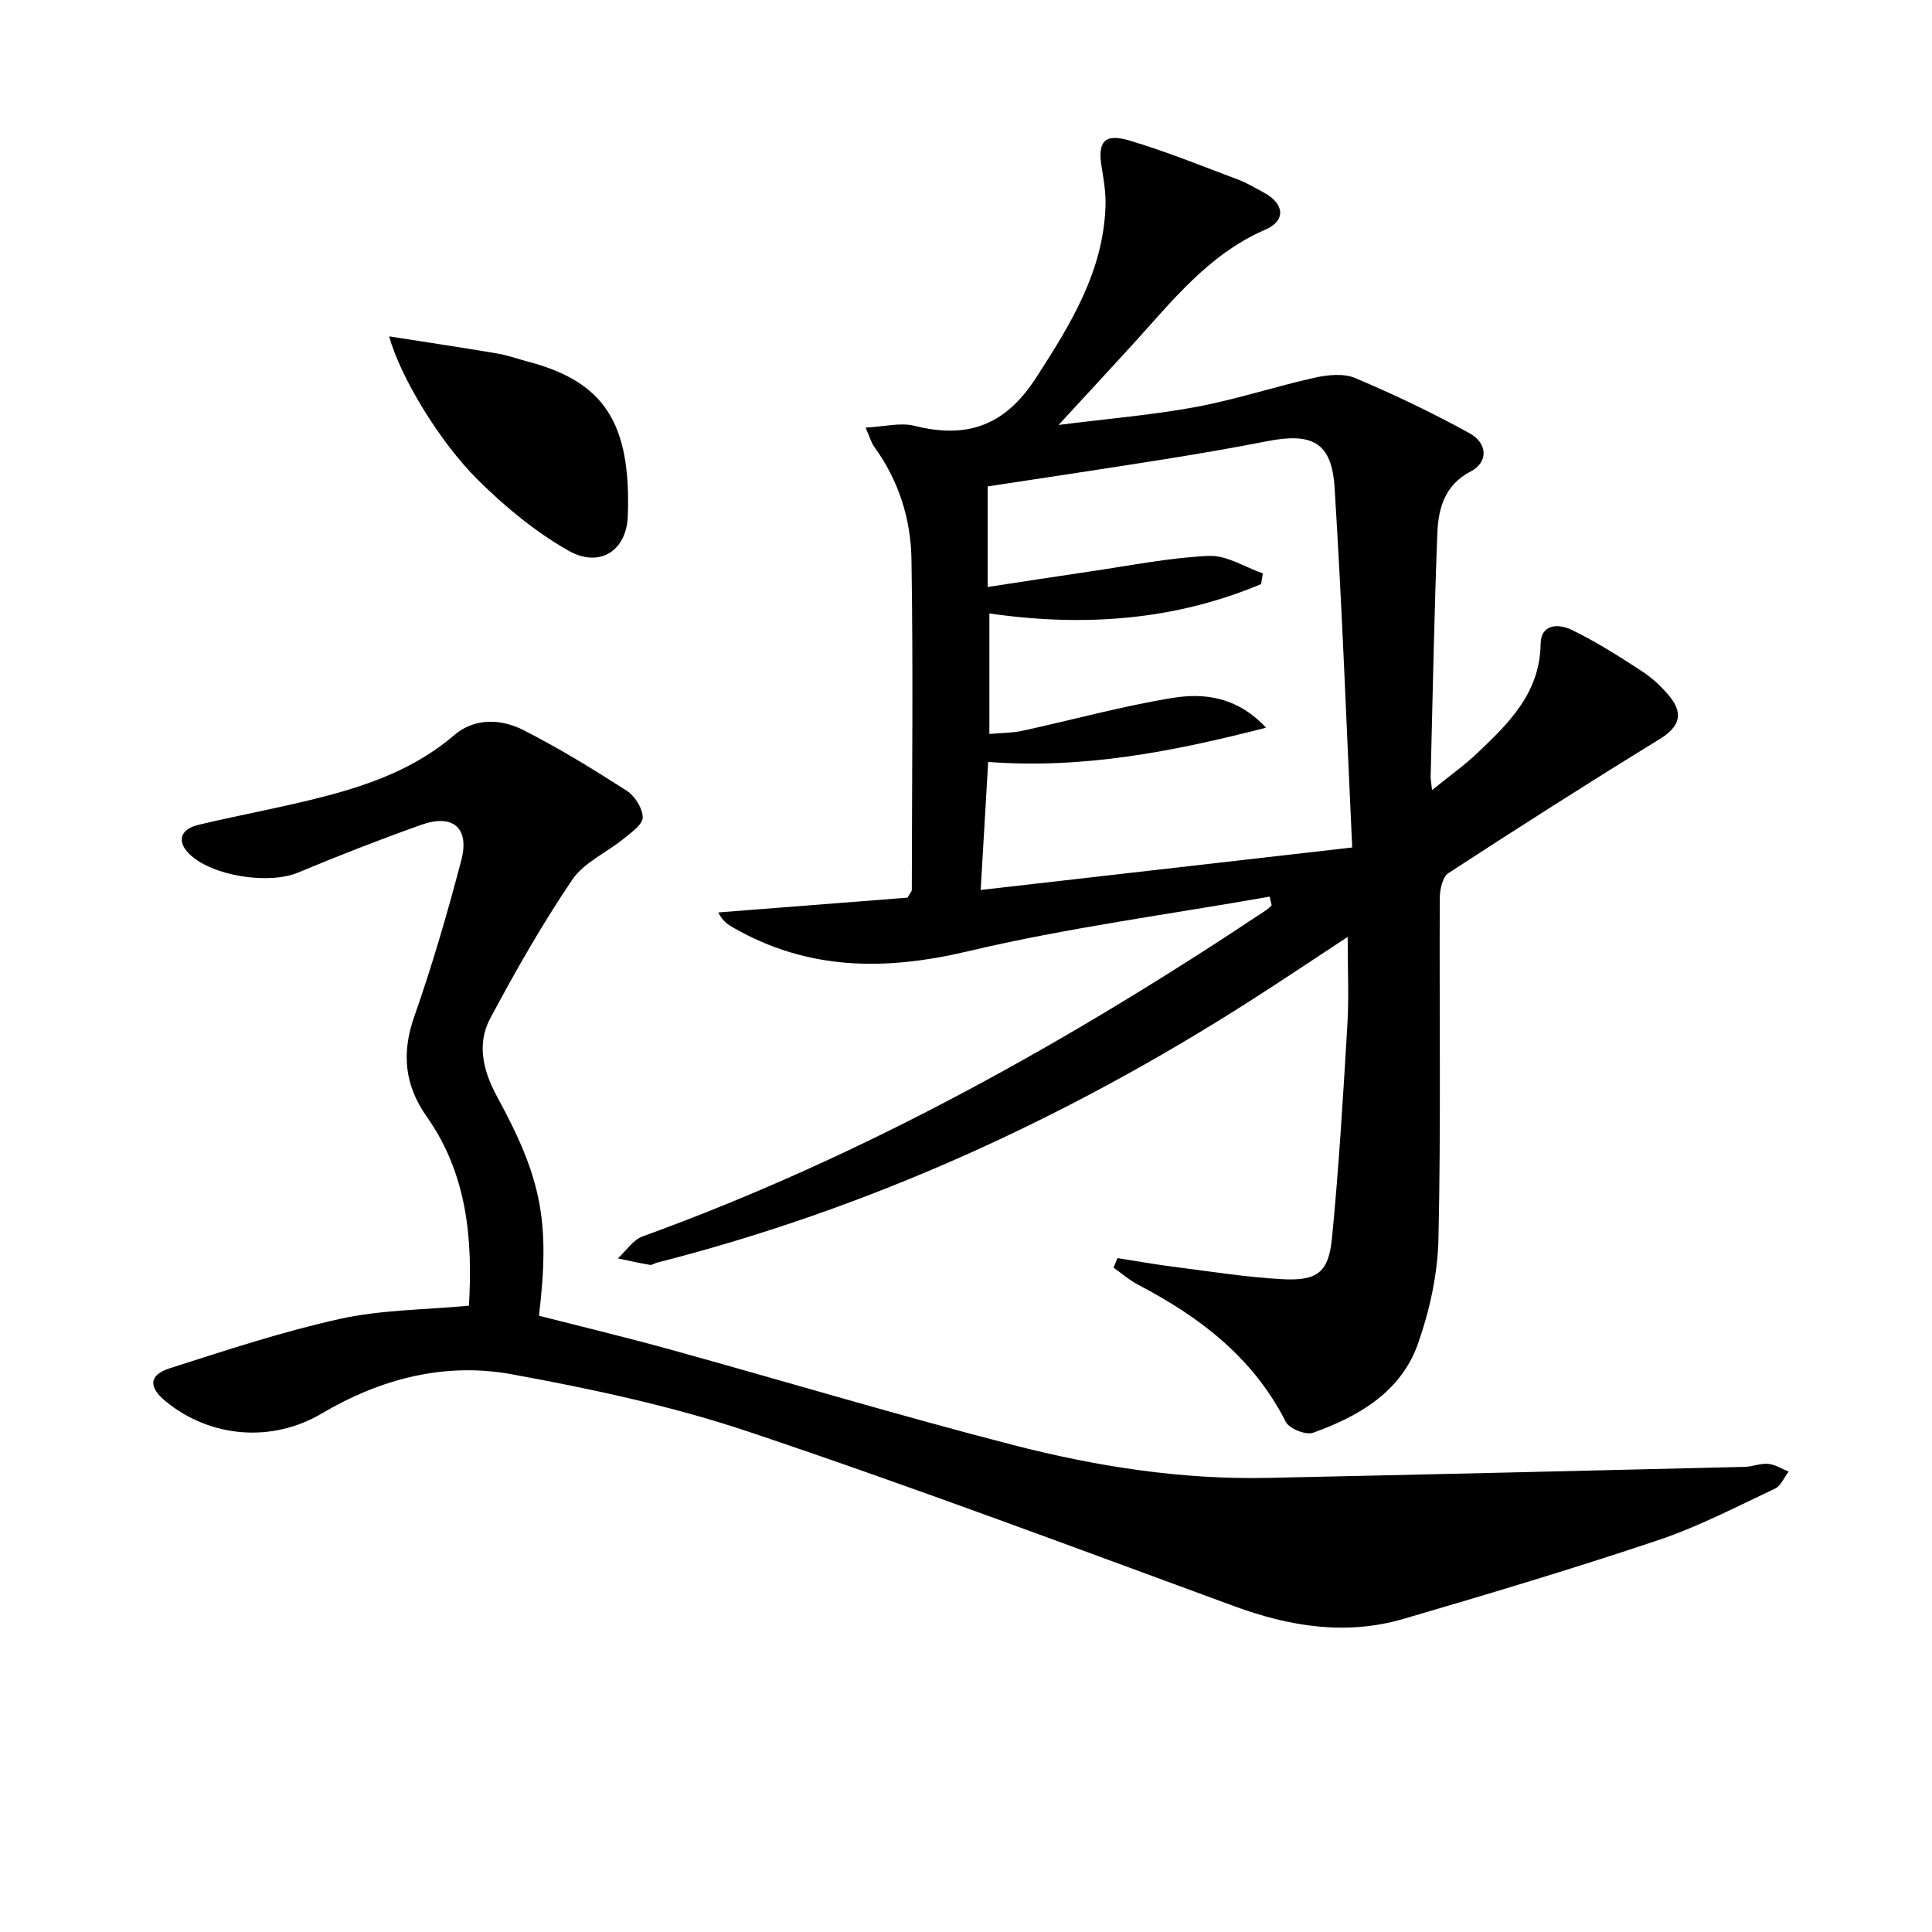
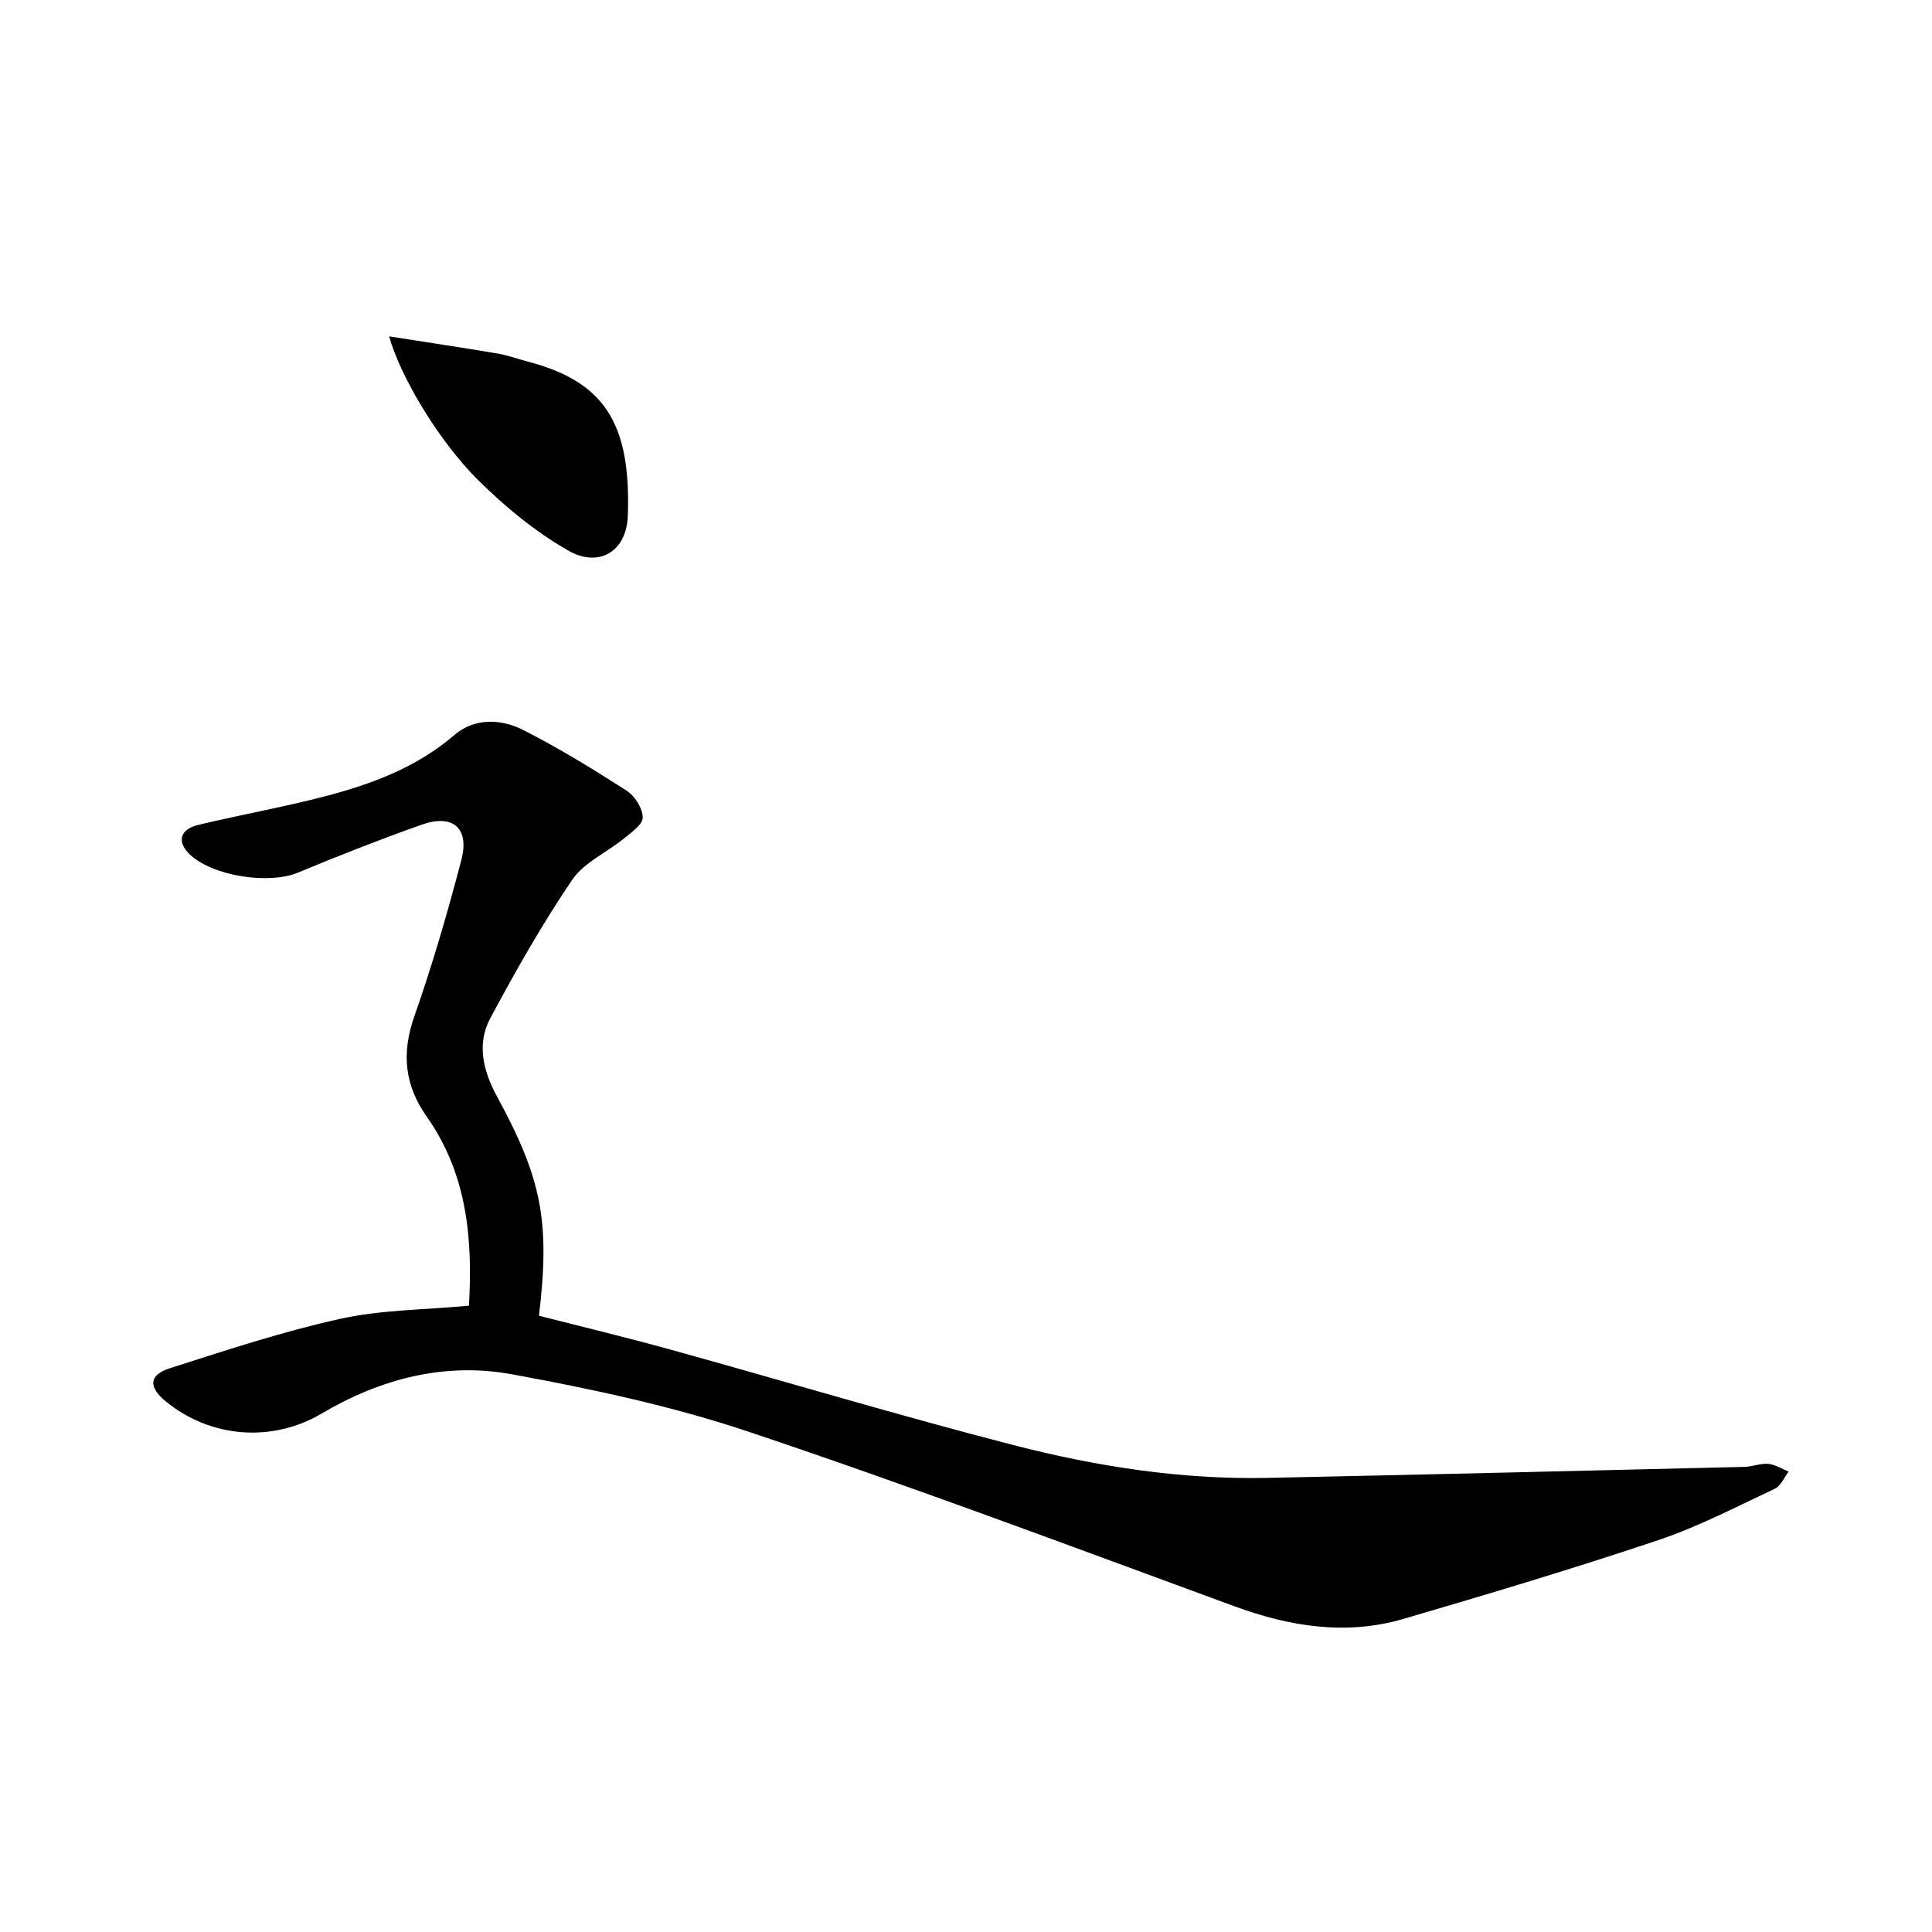
<svg xmlns="http://www.w3.org/2000/svg" enable-background="new 0 0 400 400" viewBox="0 0 400 400">
-   <path d="m262.87 185.64c-20.84 3.68-41.9 6.44-62.46 11.31-17.17 4.06-33.12 3.99-48.6-4.9-1.08-.62-2.14-1.27-3.1-3.14 13.22-1.03 26.45-2.07 39.19-3.06.59-1.04.88-1.31.88-1.59.03-22.82.3-45.65-.07-68.47-.13-8.35-2.66-16.37-7.74-23.33-.55-.76-.8-1.74-1.76-3.93 3.87-.19 7.19-1.1 10.11-.37 10.97 2.75 18.8-.04 25.21-9.98 7.13-11.07 13.9-21.93 14.35-35.51.09-2.63-.33-5.3-.77-7.91-.92-5.42.49-7.23 5.75-5.66 7.61 2.26 15 5.28 22.45 8.07 1.86.7 3.59 1.75 5.34 2.69 4.28 2.3 4.66 5.81.32 7.69-11.83 5.11-19.38 14.92-27.67 23.99-4.68 5.12-9.4 10.22-15.13 16.44 10.34-1.31 19.49-2.06 28.47-3.73 8.28-1.54 16.35-4.23 24.59-6.06 2.68-.59 5.96-.93 8.35.08 8.05 3.41 15.99 7.18 23.64 11.41 3.88 2.14 3.87 6.07.29 7.92-5.46 2.83-6.73 7.72-6.93 12.92-.65 16.76-.95 33.53-1.38 50.3-.01.49.1.99.29 2.76 3.5-2.84 6.63-5.06 9.39-7.68 6.56-6.21 12.95-12.48 13.09-22.58.06-4.23 3.8-4.18 6.33-2.96 5.05 2.43 9.83 5.47 14.54 8.54 2.2 1.43 4.24 3.31 5.89 5.35 2.97 3.7 1.8 6.36-2.11 8.77-14.71 9.04-29.28 18.32-43.74 27.75-1.22.8-1.78 3.39-1.79 5.16-.11 23.5.25 47-.27 70.48-.16 7.31-1.8 14.86-4.24 21.78-3.52 9.99-12.25 15.05-21.73 18.45-1.48.53-4.91-.84-5.63-2.24-6.72-13.28-17.76-21.7-30.53-28.38-1.84-.96-3.44-2.37-5.15-3.57.27-.66.55-1.31.82-1.97 3.94.61 7.88 1.32 11.84 1.82 7.4.94 14.8 2.13 22.23 2.54 7.28.4 9.64-1.37 10.34-8.48 1.44-14.7 2.31-29.46 3.19-44.2.34-5.77.06-11.59.06-18.18-7.05 4.63-13.47 8.94-19.97 13.1-38.23 24.45-79 43.12-123.07 54.35-.48.12-.98.53-1.41.45-2.23-.38-4.43-.88-6.65-1.34 1.7-1.56 3.14-3.84 5.14-4.56 46.11-16.72 88.51-40.49 129.17-67.6.39-.26.71-.64 1.06-.96-.15-.6-.28-1.19-.42-1.78zm-59.83-1.38c25.78-2.95 50.76-5.81 76.92-8.8-1.2-25.44-2.1-50.02-3.65-74.55-.59-9.28-4.58-11.4-13.92-9.57-7.15 1.4-14.33 2.63-21.53 3.78-12.25 1.95-24.52 3.78-36.38 5.59v20.82c7.54-1.14 14.39-2.22 21.26-3.22 8.17-1.19 16.33-2.85 24.54-3.22 3.66-.16 7.45 2.33 11.18 3.62-.12.74-.24 1.48-.36 2.22-17.99 7.56-36.8 8.88-56.26 6.08v24.95c2.56-.23 4.73-.2 6.79-.65 10.36-2.25 20.61-5.09 31.05-6.8 6.63-1.09 13.43-.27 19.45 6.15-19.46 5-37.97 8.57-57.54 7.09-.51 8.54-1 16.95-1.55 26.51z" />
  <path d="m97.09 270.33c.79-13.72-.32-27.21-8.74-39.14-4.57-6.47-5.26-13.12-2.58-20.73 3.73-10.63 6.89-21.48 9.74-32.38 1.75-6.68-1.76-9.64-8.29-7.31-8.59 3.06-17.1 6.37-25.52 9.89-6.03 2.53-17.88.73-22.54-3.89-2.58-2.56-1.88-5.1 1.97-6.01 8.71-2.07 17.55-3.65 26.21-5.91 9.67-2.52 18.93-5.97 26.77-12.7 4.09-3.51 9.57-3.36 14.15-1.04 7.4 3.74 14.51 8.12 21.5 12.6 1.68 1.08 3.27 3.62 3.31 5.52.03 1.44-2.33 3.1-3.87 4.36-3.56 2.91-8.28 4.95-10.73 8.56-6.22 9.18-11.72 18.87-16.96 28.66-2.87 5.35-1.46 10.98 1.4 16.23 9.3 17.06 10.99 25.91 8.68 45.37 9.03 2.31 18.16 4.5 27.2 7 23.65 6.55 47.16 13.62 70.92 19.75 17.23 4.45 34.84 7.2 52.76 6.82 32.91-.69 65.82-1.49 98.72-2.28 1.64-.04 3.31-.77 4.91-.62 1.44.13 2.82 1.04 4.22 1.6-.93 1.21-1.61 2.96-2.83 3.53-7.97 3.74-15.85 7.87-24.17 10.66-17.43 5.85-35.06 11.13-52.7 16.29-11.92 3.49-23.56 1.62-35.11-2.62-33.37-12.25-66.66-24.76-100.35-36.06-15.97-5.36-32.65-8.93-49.25-11.96-13.8-2.52-27.1.92-39.28 8.12-10.3 6.1-23.08 5.07-32.33-2.51-3.59-2.94-3.51-5.45.87-6.85 11.66-3.73 23.34-7.6 35.27-10.23 8.51-1.88 17.44-1.86 26.65-2.72z" />
  <path d="m80.57 69.64c7.9 1.24 15.17 2.33 22.42 3.55 2.12.36 4.17 1.11 6.25 1.66 15.74 4.14 21.45 12.57 20.74 32.01-.27 7.28-5.93 10.77-12.29 7.15-6.8-3.87-13.07-9.04-18.66-14.57-8.29-8.21-16.25-21.71-18.46-29.8z" />
</svg>